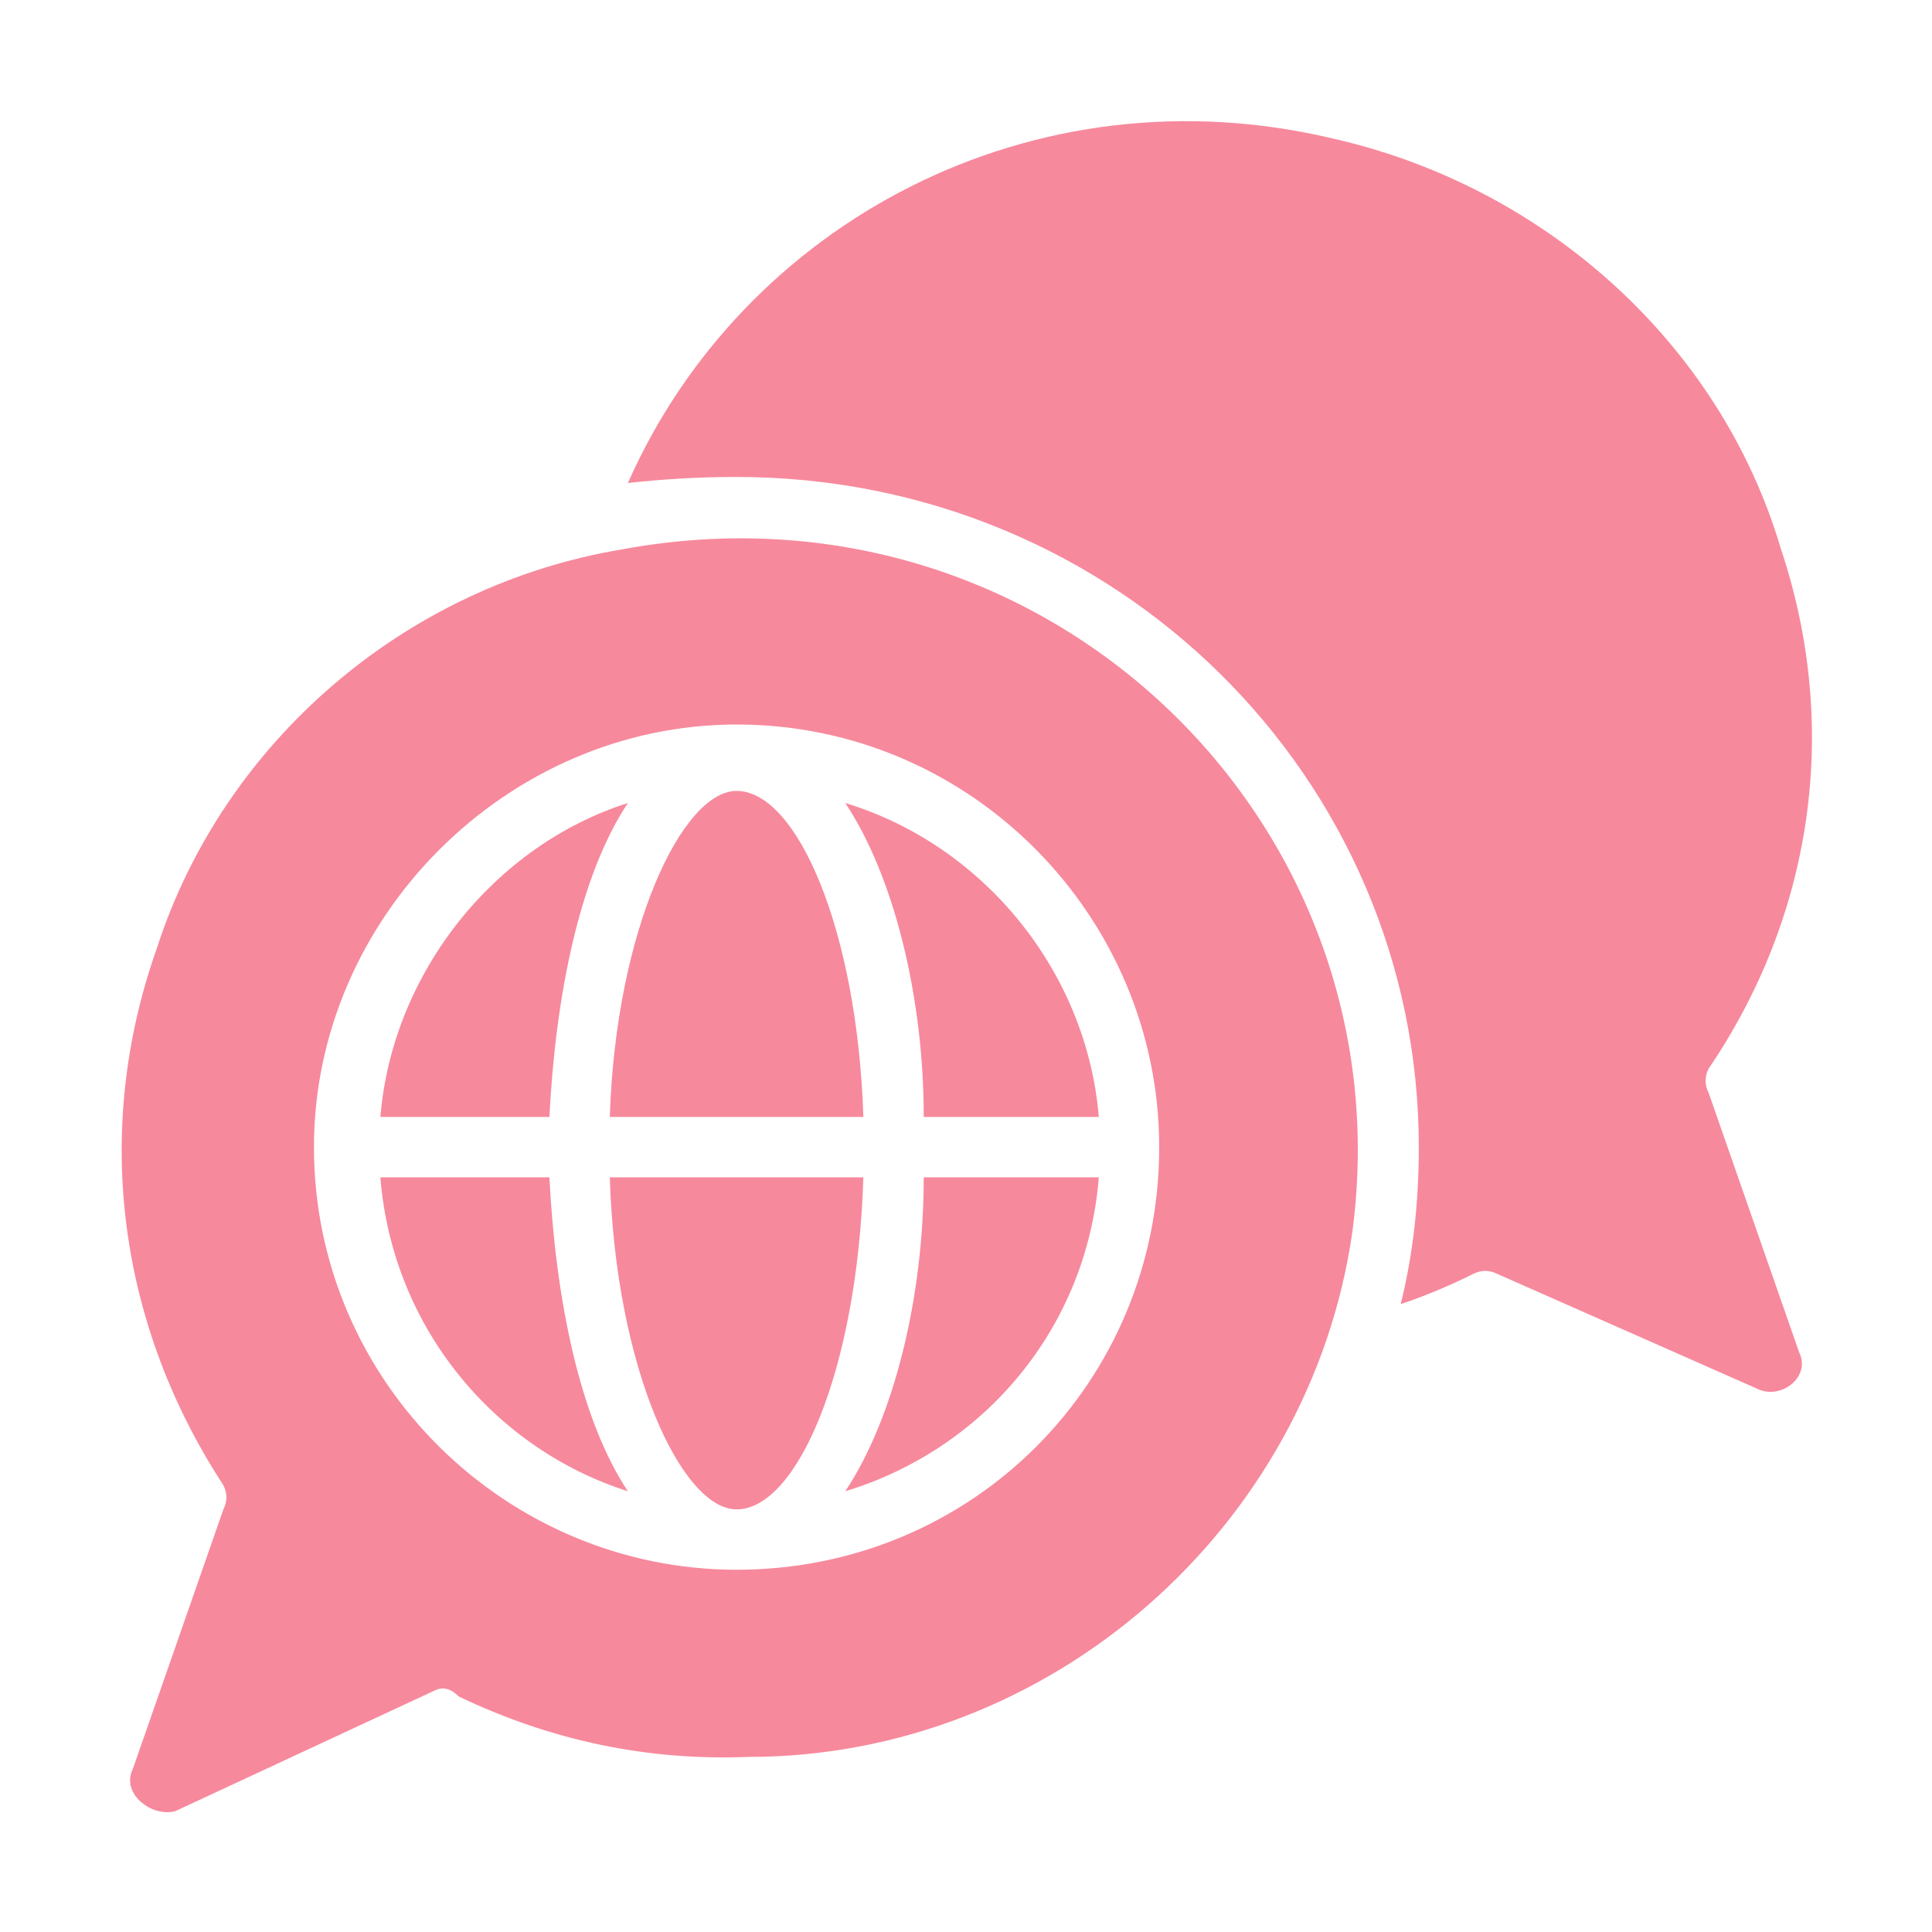
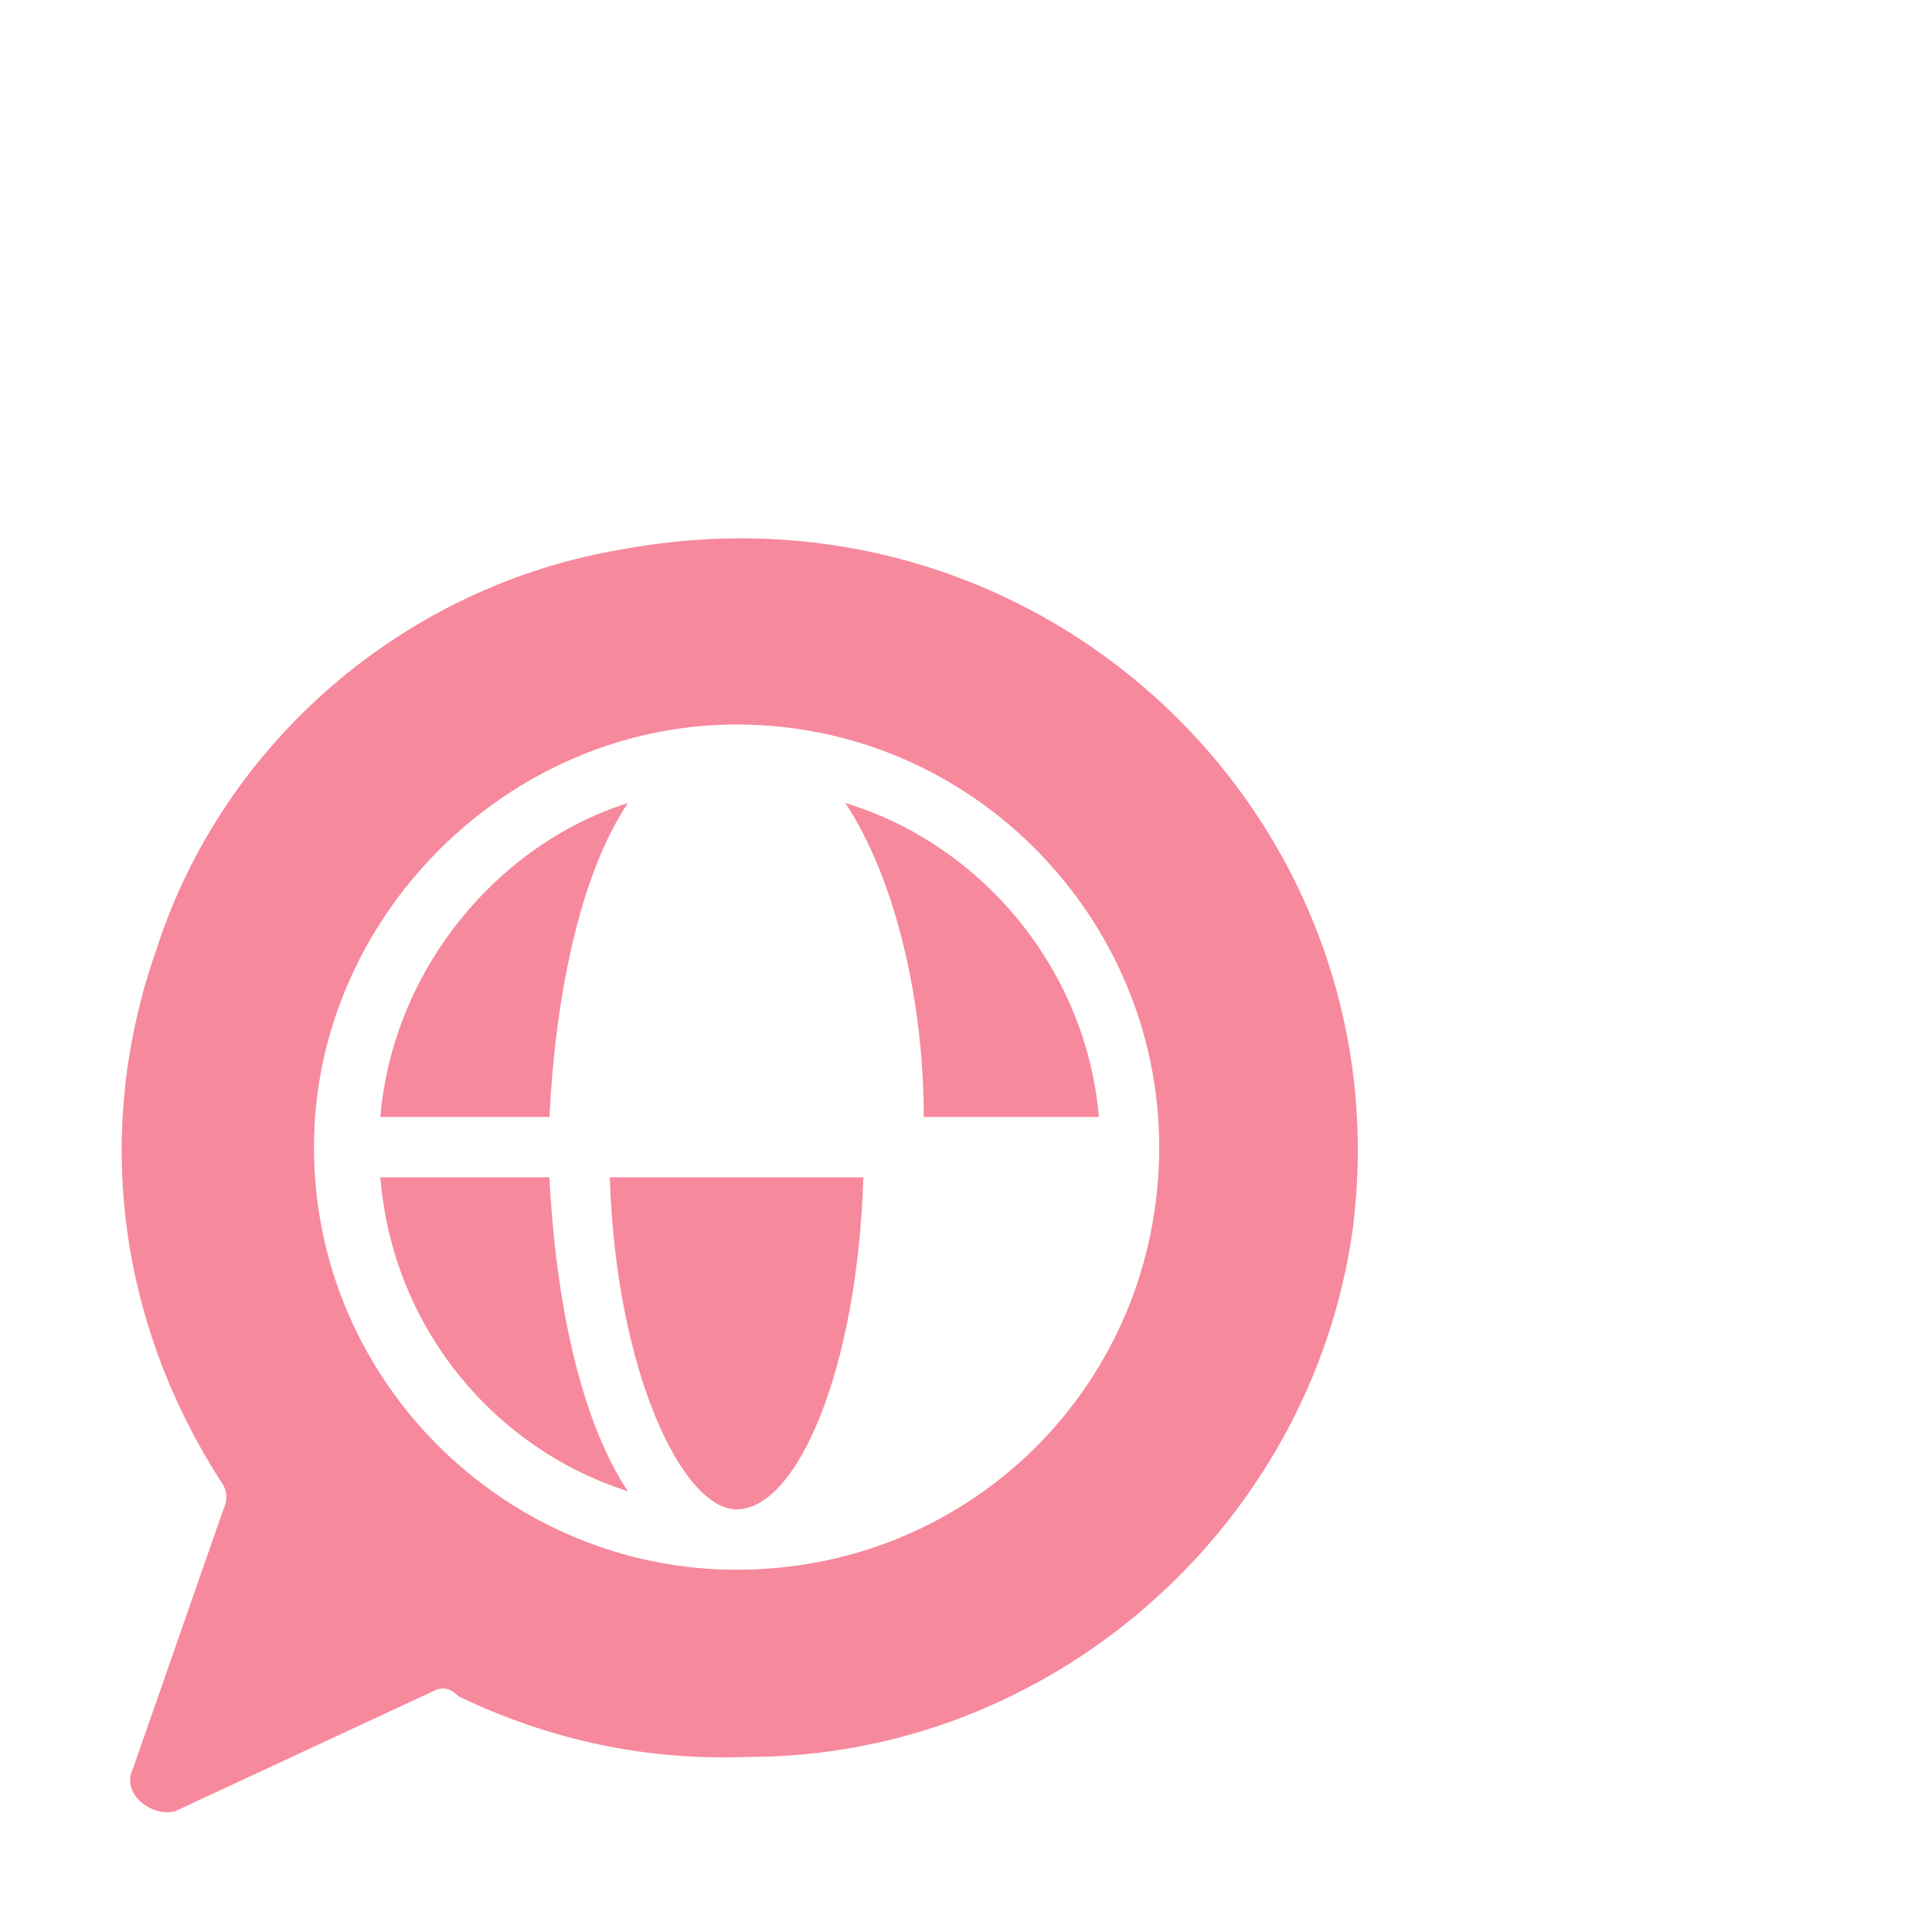
<svg xmlns="http://www.w3.org/2000/svg" viewBox="0 0 32 32" width="50" height="50">
  <title>Multi-Language Support</title>
  <style>		.s0 { fill: #f7899c } 	</style>
  <path class="s0" d="m10.1 19.5c0.1 3.2 1.2 5.5 2.1 5.5 1 0 2-2.3 2.1-5.5z" />
-   <path class="s0" d="m14 24.7c2.3-0.7 4-2.7 4.2-5.2h-2.9c0 2-0.5 4-1.3 5.2z" />
-   <path class="s0" d="m14.3 18.5c-0.1-3.1-1.1-5.4-2.1-5.4-0.9 0-2 2.3-2.1 5.4z" />
-   <path class="s0" d="m10.4 13.3c-2.2 0.7-3.9 2.8-4.1 5.2h2.8c0.1-2 0.5-4 1.3-5.2z" />
+   <path class="s0" d="m10.4 13.3c-2.2 0.7-3.9 2.8-4.1 5.2h2.8c0.1-2 0.5-4 1.3-5.2" />
  <path class="s0" d="m6.3 19.5c0.2 2.5 1.9 4.5 4.1 5.2-0.8-1.2-1.2-3.2-1.3-5.2z" />
  <path class="s0" d="m14 13.3c0.8 1.2 1.3 3.2 1.3 5.2h2.9c-0.2-2.4-1.9-4.5-4.2-5.2z" />
  <path class="s0" d="m10.3 9.1c-3.6 0.6-6.6 3.2-7.7 6.6-1.1 3.1-0.6 6.3 1.1 8.9q0.1 0.2 0 0.4l-1.5 4.3c-0.2 0.4 0.3 0.8 0.7 0.7l4.3-2q0.2-0.1 0.4 0.1 2.3 1.1 4.8 1c5 0 9.3-3.8 10-8.7 0.9-6.8-5.1-12.6-12.1-11.3zm1.9 16.9c-3.8 0-7-3.1-7-7 0-3.8 3.2-7 7-7 3.9 0 7 3.2 7 7 0 3.9-3.1 7-7 7z" />
-   <path class="s0" d="m29.5 9.1c-1-3.4-3.9-6-7.4-6.8-5-1.2-9.8 1.4-11.7 5.7q0.9-0.1 1.8-0.1c6.3 0 11.3 5 11.3 11.1q0 1.4-0.3 2.6 0.6-0.2 1.2-0.5 0.2-0.1 0.4 0l4.3 1.9c0.4 0.2 0.9-0.2 0.7-0.6l-1.5-4.3q-0.1-0.2 0-0.4c1.7-2.5 2.2-5.6 1.2-8.6z" />
</svg>